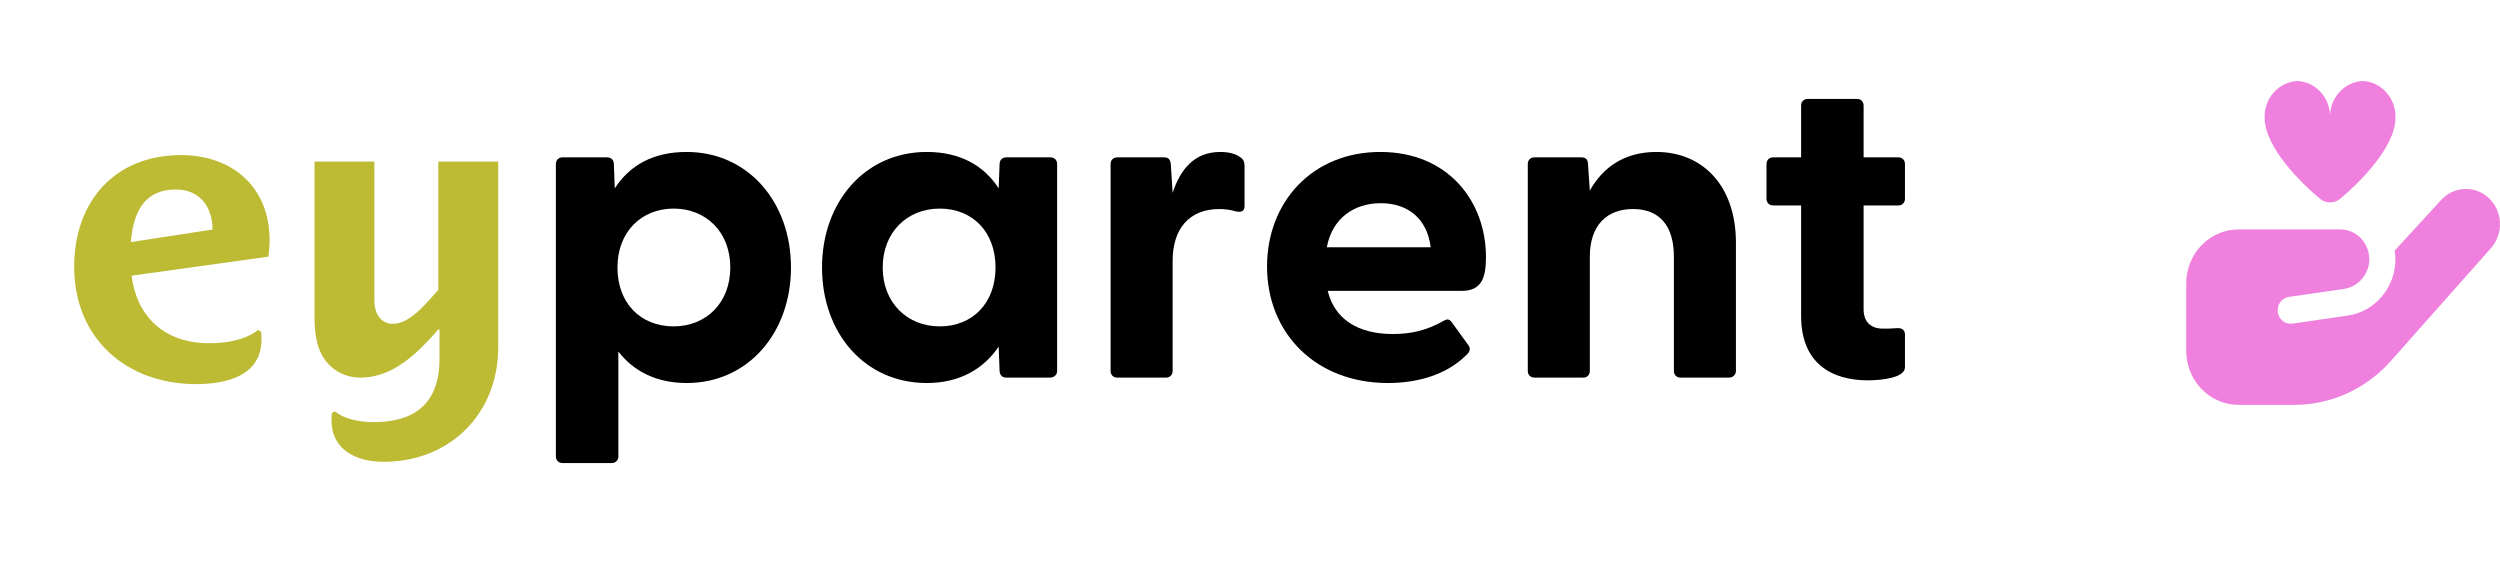
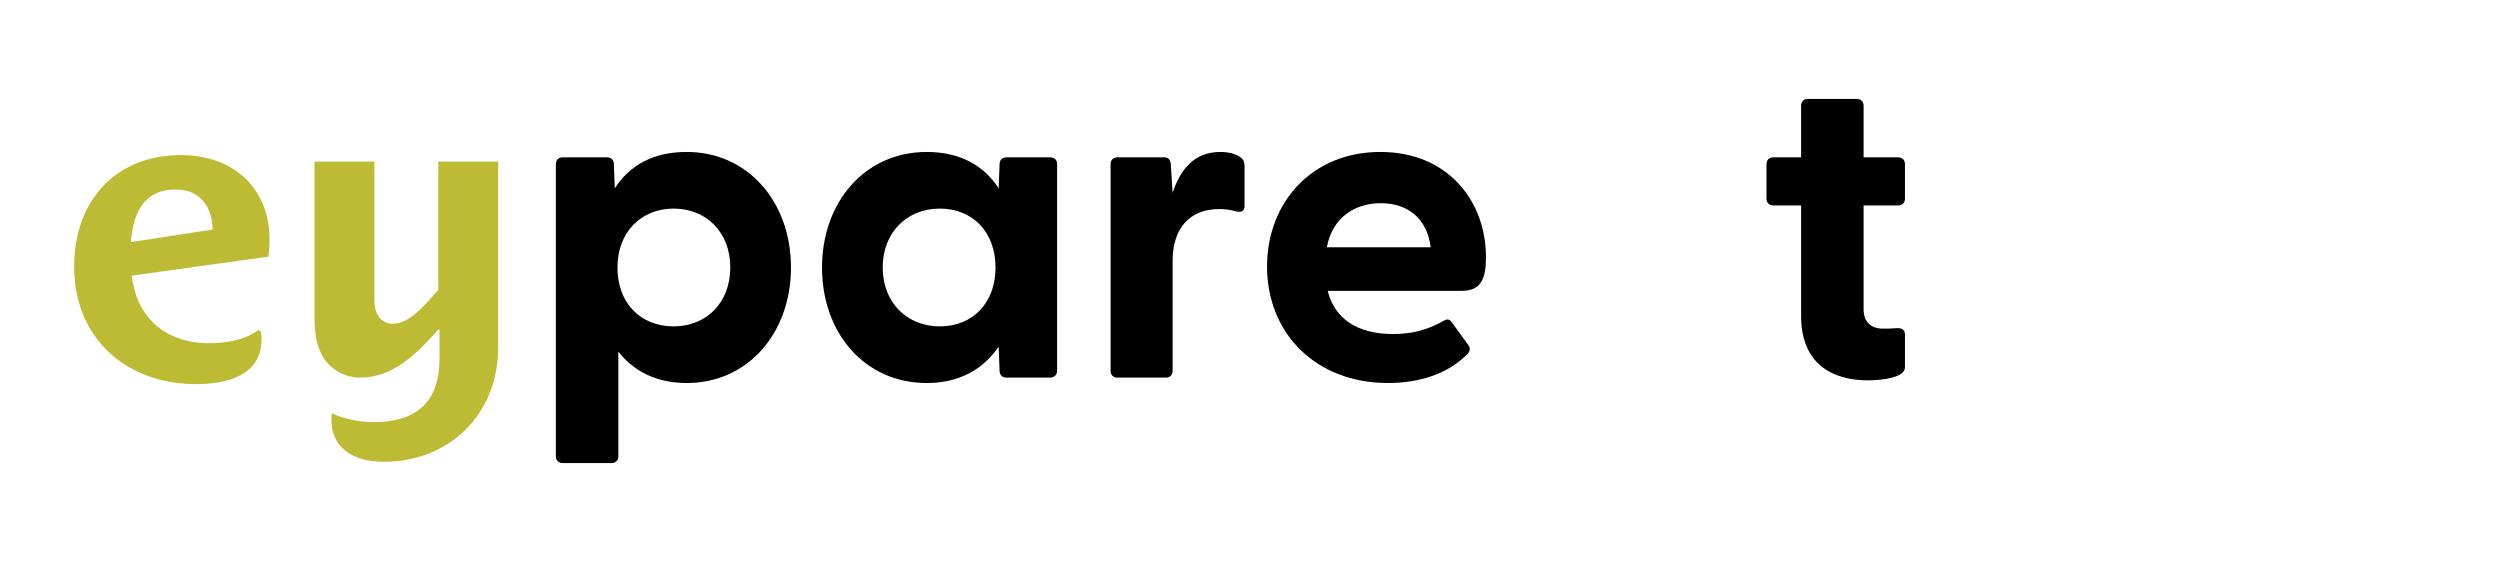
<svg xmlns="http://www.w3.org/2000/svg" width="247" height="56" viewBox="0 0 247 56" fill="none">
  <path d="M26.516 25.357L13.005 27.236C13.484 31.193 16.162 33.911 20.68 33.911C22.279 33.911 24.197 33.632 25.516 32.592L25.796 32.792C25.836 33.032 25.836 33.272 25.836 33.512C25.836 37.189 22.279 37.949 19.36 37.949C12.485 37.949 7.328 33.432 7.328 26.356C7.328 19.881 11.366 15.323 17.881 15.323C23.038 15.323 26.636 18.561 26.636 23.718C26.636 24.278 26.596 24.797 26.516 25.357ZM17.362 18.721C14.204 18.721 13.164 21.04 12.925 23.918L20.999 22.679C20.999 20.56 19.84 18.721 17.362 18.721Z" fill="#BDBA33" />
-   <path d="M37.909 45.624C34.791 45.624 32.752 44.145 32.752 41.547C32.752 41.307 32.752 41.067 32.792 40.827L33.072 40.627C33.951 41.387 35.47 41.706 36.91 41.706C41.107 41.706 43.425 39.748 43.425 35.431V32.552H43.305C41.267 34.871 38.868 37.309 35.59 37.309C34.511 37.309 33.432 36.91 32.632 36.15C31.273 34.871 31.073 32.992 31.073 31.233V15.963H36.989V29.714C36.989 30.834 37.509 31.993 38.828 31.993C40.547 31.993 42.186 29.874 43.305 28.635V15.963H49.222V34.311C49.222 40.907 44.425 45.624 37.909 45.624Z" fill="#BDBA33" />
+   <path d="M37.909 45.624C34.791 45.624 32.752 44.145 32.752 41.547C32.752 41.307 32.752 41.067 32.792 40.827C33.951 41.387 35.47 41.706 36.91 41.706C41.107 41.706 43.425 39.748 43.425 35.431V32.552H43.305C41.267 34.871 38.868 37.309 35.59 37.309C34.511 37.309 33.432 36.91 32.632 36.15C31.273 34.871 31.073 32.992 31.073 31.233V15.963H36.989V29.714C36.989 30.834 37.509 31.993 38.828 31.993C40.547 31.993 42.186 29.874 43.305 28.635V15.963H49.222V34.311C49.222 40.907 44.425 45.624 37.909 45.624Z" fill="#BDBA33" />
  <path d="M54.92 45.082V16.212C54.92 15.812 55.186 15.546 55.586 15.546H59.983C60.383 15.546 60.65 15.812 60.65 16.212L60.738 18.61C62.204 16.345 64.514 15.013 67.845 15.013C73.93 15.013 78.149 19.987 78.149 26.427C78.149 32.868 73.93 37.842 67.845 37.842C64.869 37.842 62.604 36.688 61.094 34.733V45.082C61.094 45.482 60.827 45.748 60.428 45.748H55.586C55.186 45.748 54.92 45.482 54.92 45.082ZM66.557 32.246C69.755 32.246 72.153 29.936 72.153 26.427C72.153 22.919 69.755 20.609 66.557 20.609C63.359 20.609 61.005 22.919 61.005 26.427C61.005 29.936 63.27 32.246 66.557 32.246Z" fill="black" />
  <path d="M81.215 26.427C81.215 19.987 85.434 15.013 91.564 15.013C94.85 15.013 97.205 16.345 98.67 18.61L98.759 16.212C98.759 15.812 99.026 15.546 99.425 15.546H103.778C104.178 15.546 104.444 15.812 104.444 16.212V36.643C104.444 37.043 104.133 37.309 103.734 37.309H99.425C99.026 37.309 98.759 37.043 98.759 36.643L98.67 34.245C97.16 36.465 94.806 37.842 91.564 37.842C85.434 37.842 81.215 32.912 81.215 26.427ZM92.852 32.246C96.094 32.246 98.359 29.936 98.359 26.427C98.359 22.919 96.094 20.609 92.852 20.609C89.609 20.609 87.211 22.963 87.211 26.427C87.211 29.892 89.609 32.246 92.852 32.246Z" fill="black" />
  <path d="M109.727 36.643V16.212C109.727 15.812 109.993 15.546 110.393 15.546H115.012C115.412 15.546 115.634 15.723 115.678 16.256L115.856 19.054C116.611 16.745 117.988 15.013 120.564 15.013C121.586 15.013 122.207 15.279 122.563 15.546C122.874 15.768 122.962 16.034 122.962 16.434V20.343C122.962 20.875 122.652 21.009 122.074 20.875C121.586 20.742 121.097 20.653 120.475 20.653C117.455 20.653 115.856 22.652 115.856 25.761V36.643C115.856 37.043 115.589 37.309 115.19 37.309H110.393C109.993 37.309 109.727 37.043 109.727 36.643Z" fill="black" />
  <path d="M125.184 26.339C125.184 19.943 129.67 15.013 136.376 15.013C143.083 15.013 146.814 19.898 146.814 25.406C146.814 27.538 146.326 28.737 144.416 28.737H131.18C131.846 31.491 134.111 33.001 137.62 33.001C139.308 33.001 140.907 32.69 142.683 31.669C142.994 31.491 143.216 31.535 143.439 31.846L145.082 34.111C145.304 34.422 145.26 34.733 144.86 35.089C142.994 36.954 140.196 37.842 137.131 37.842C129.981 37.842 125.184 32.912 125.184 26.339ZM141.351 24.429C140.996 21.542 139.041 20.076 136.421 20.076C133.8 20.076 131.624 21.542 131.091 24.429H141.351Z" fill="black" />
-   <path d="M150.945 36.643V16.212C150.945 15.812 151.212 15.546 151.612 15.546H156.231C156.631 15.546 156.897 15.723 156.897 16.256L157.075 18.832C158.318 16.611 160.406 15.013 163.648 15.013C168.179 15.013 171.51 18.299 171.51 23.985V36.643C171.51 37.043 171.199 37.309 170.799 37.309H166.047C165.647 37.309 165.38 37.043 165.38 36.643V25.361C165.38 22.297 163.959 20.653 161.339 20.653C158.718 20.653 157.075 22.297 157.075 25.361V36.643C157.075 37.043 156.808 37.309 156.408 37.309H151.612C151.212 37.309 150.945 37.043 150.945 36.643Z" fill="black" />
  <path d="M177.95 31.224V20.298H175.197C174.797 20.298 174.53 20.032 174.53 19.632V16.212C174.53 15.812 174.797 15.546 175.197 15.546H177.95V10.438C177.95 10.038 178.217 9.772 178.617 9.772H183.458C183.858 9.772 184.124 10.038 184.124 10.438V15.546H187.544C187.944 15.546 188.21 15.812 188.21 16.212V19.632C188.21 20.032 187.944 20.298 187.544 20.298H184.124V30.558C184.124 31.846 184.879 32.468 186.034 32.468C186.434 32.468 186.878 32.468 187.411 32.424C187.899 32.379 188.21 32.601 188.21 33.045V36.288C188.21 37.309 185.99 37.576 184.524 37.576C181.059 37.576 177.95 35.977 177.95 31.224Z" fill="black" />
-   <path d="M236.67 11.667C236.67 14.551 233.027 18.135 231.212 19.637C230.928 19.872 230.574 20 230.21 20C229.846 20 229.493 19.872 229.209 19.637C227.394 18.133 223.751 14.551 223.751 11.667C223.71 10.739 224.027 9.832 224.633 9.145C225.238 8.458 226.082 8.046 226.981 8C227.879 8.046 228.724 8.458 229.329 9.145C229.934 9.832 230.251 10.739 230.21 11.667C230.17 10.739 230.487 9.832 231.092 9.145C231.697 8.458 232.541 8.046 233.44 8C234.339 8.046 235.183 8.458 235.788 9.145C236.393 9.832 236.71 10.739 236.67 11.667ZM246.149 24.467L236.202 35.679C234.991 37.042 233.518 38.13 231.878 38.874C230.238 39.617 228.465 40.001 226.673 40H221.167C219.797 40 218.483 39.438 217.514 38.438C216.544 37.438 216 36.081 216 34.667V28C216 26.585 216.544 25.229 217.514 24.229C218.483 23.229 219.797 22.667 221.167 22.667H231.227C231.654 22.668 232.076 22.767 232.461 22.957C232.846 23.148 233.185 23.425 233.453 23.768C233.72 24.111 233.911 24.512 234.009 24.941C234.108 25.37 234.113 25.816 234.023 26.247C233.883 26.849 233.568 27.394 233.12 27.806C232.672 28.219 232.112 28.481 231.516 28.556L226.138 29.333C225.8 29.384 225.494 29.57 225.288 29.853C225.083 30.136 224.995 30.491 225.043 30.841C225.091 31.191 225.272 31.507 225.546 31.72C225.82 31.932 226.165 32.023 226.504 31.973L231.997 31.173C233.291 30.977 234.473 30.308 235.331 29.289C236.188 28.27 236.663 26.967 236.67 25.617C236.663 25.332 236.635 25.047 236.586 24.767L241.161 19.784C241.765 19.11 242.602 18.709 243.491 18.67C244.379 18.631 245.247 18.956 245.904 19.575C246.557 20.193 246.95 21.052 246.995 21.965C247.041 22.879 246.737 23.775 246.149 24.46V24.467Z" fill="#EF80DD" />
</svg>